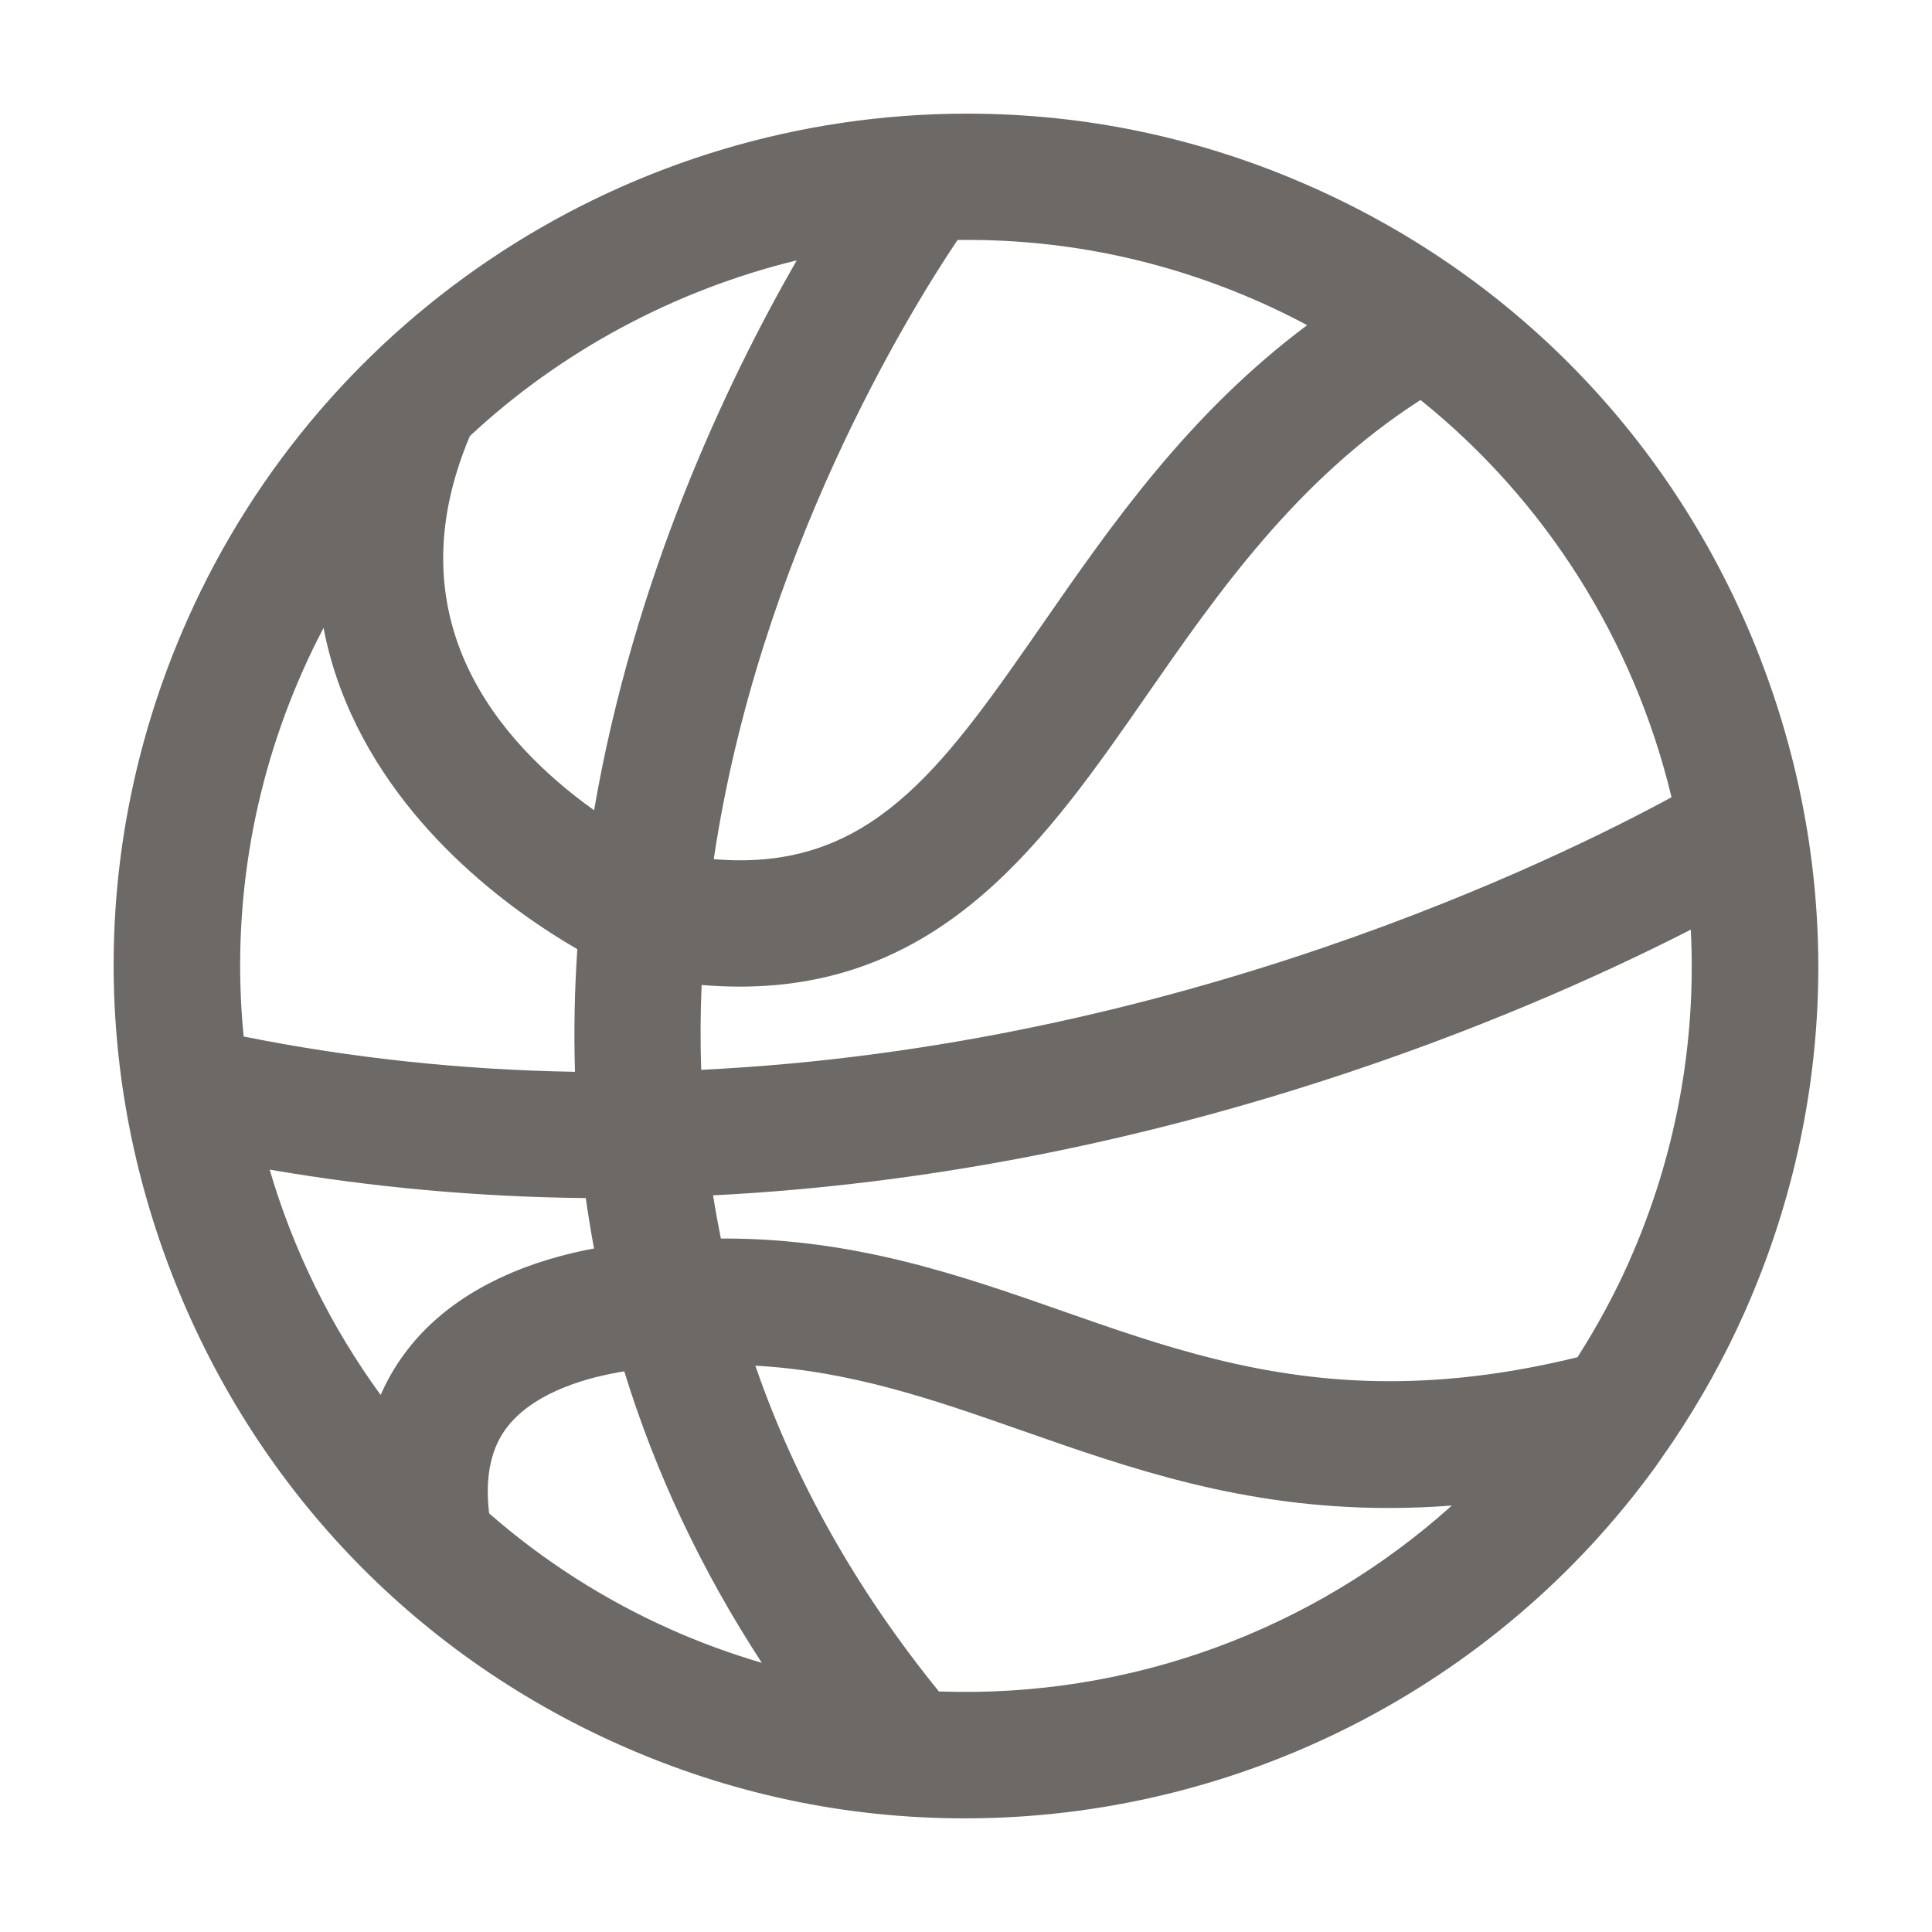
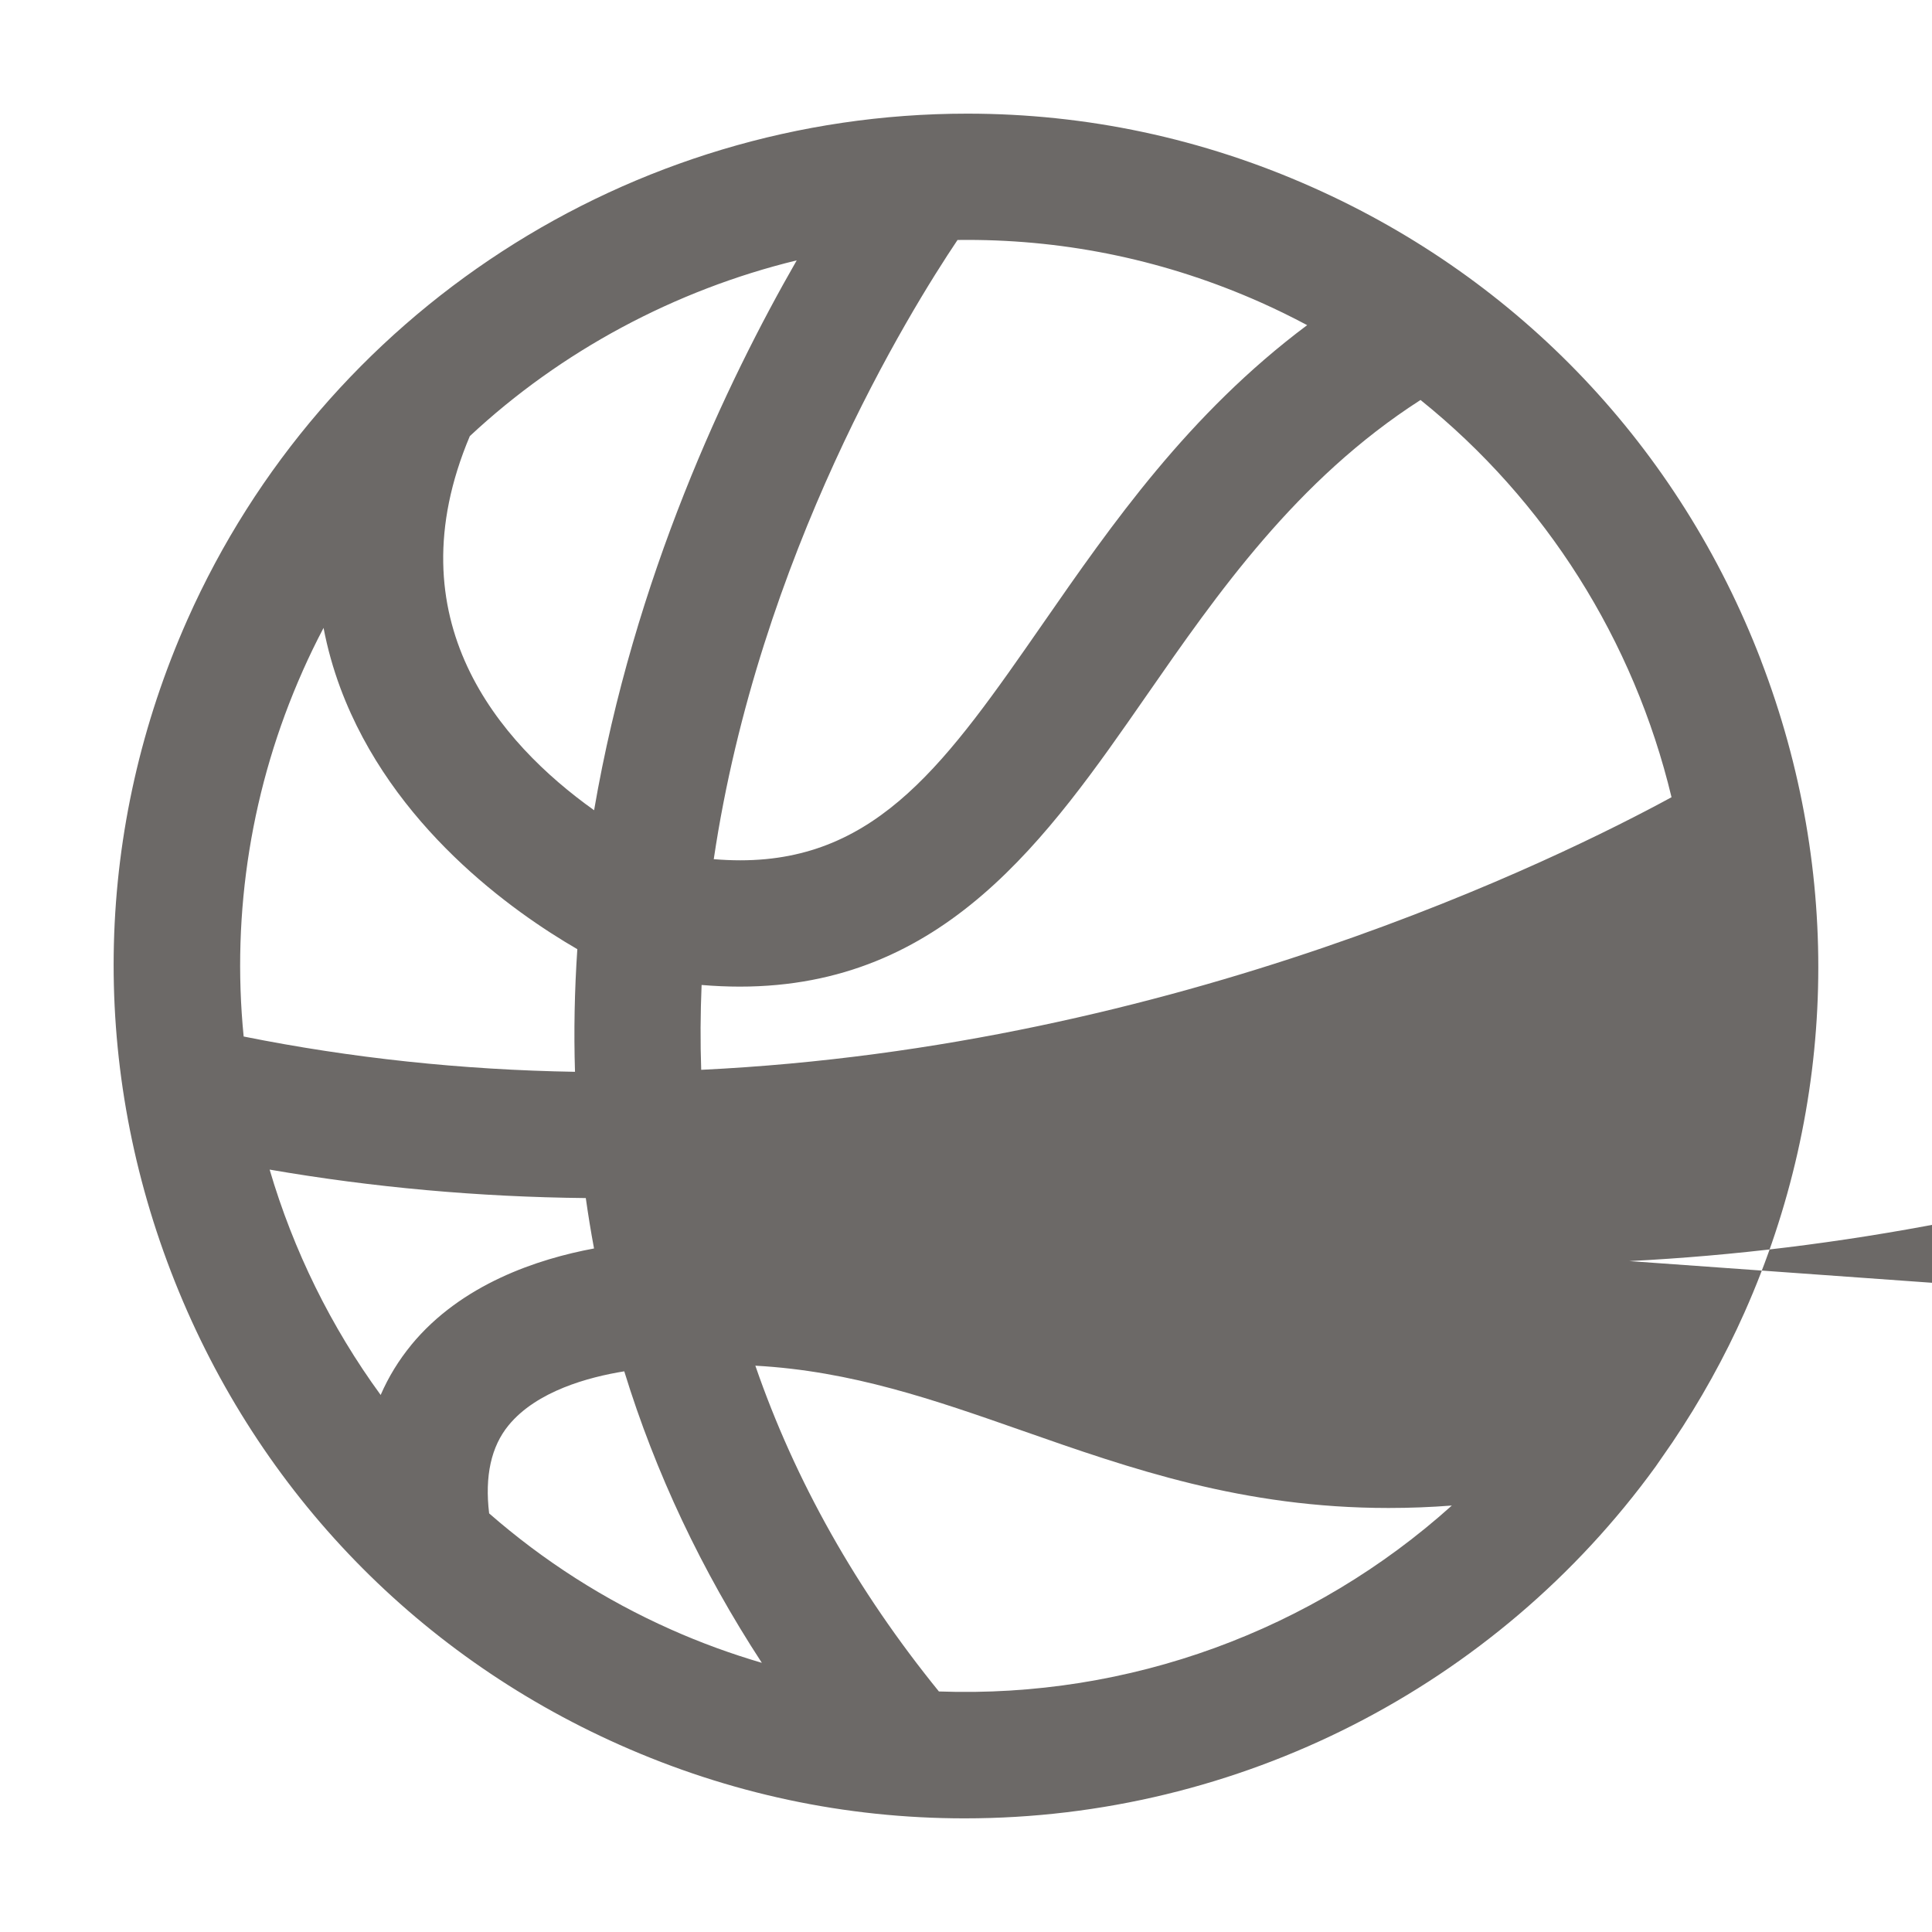
<svg xmlns="http://www.w3.org/2000/svg" id="eWUH1Ap8BNQ1" viewBox="0 0 34 34" shape-rendering="geometricPrecision" text-rendering="geometricPrecision" project-id="1c6f03a3ea5a4864982bcf5c41ccb98b" export-id="6f8c34922cb849428899319c43d4fa4f" cached="false" width="34" height="34">
-   <path d="M30.991,11.621c-1.439-3.744-4.243-6.702-7.898-8.327C21.163,2.435,19.12,2,17.021,2C11.089,2,5.703,5.496,3.298,10.905c-1.625,3.655-1.728,7.731-.289,11.475c1.439,3.744,4.243,6.702,7.897,8.327c1.929.858,3.972,1.293,6.071,1.293.001,0,.001,0,.001,0c4.814,0,9.345-2.31,12.158-6.19l.297-.429c.492-.731.918-1.499,1.268-2.286c1.625-3.655,1.728-7.73.289-11.474ZM24.999,7.039c2.201,1.769,3.754,4.227,4.417,6.991-1.964,1.069-8.692,4.394-17.076,4.797-.017-.492-.014-.991.007-1.493.229.019.454.029.672.029c3.601,0,5.411-2.606,7.161-5.127c1.238-1.783,2.634-3.794,4.819-5.197Zm-7.975-2.817c1.787,0,3.525.371,5.167,1.102.271.121.543.254.813.398-2.089,1.562-3.441,3.509-4.647,5.247-1.681,2.421-2.896,4.171-5.329,4.171-.151,0-.307-.007-.467-.02.797-5.357,3.445-9.639,4.29-10.897.058-.001.116-.001.174-.001ZM8.268,7.675C9.872,6.177,11.879,5.103,14.021,4.582c-1.235,2.15-2.862,5.581-3.566,9.677C8.79,13.07,6.904,10.908,8.268,7.675ZM5.327,11.807c.114-.256.236-.509.367-.757.069.36.168.714.297,1.061.907,2.429,3.028,3.932,4.169,4.593-.049.726-.063,1.448-.041,2.158-1.984-.033-3.942-.242-5.831-.621-.217-2.194.139-4.409,1.039-6.433Zm1.91,11.863c-.221.269-.4.562-.538.879-.873-1.196-1.536-2.543-1.954-3.966c1.817.314,3.683.482,5.564.501.042.297.09.593.145.887-.985.183-2.335.625-3.217,1.698Zm4.572,5.007c-1.165-.518-2.241-1.205-3.201-2.044-.079-.655.035-1.176.342-1.55.494-.602,1.408-.849,2.036-.95.549,1.786,1.361,3.506,2.421,5.13-.546-.16-1.08-.355-1.598-.586Zm4.715,1.091c-1.449-1.784-2.533-3.709-3.231-5.734c1.696.092,3.156.604,4.693,1.142c1.911.67,3.888,1.362,6.45,1.362.37,0,.741-.014,1.114-.043-2.446,2.2-5.673,3.393-9.026,3.272Zm12.15-7.575c-.257.578-.564,1.146-.913,1.692-1.16.284-2.244.422-3.309.422-2.232,0-4.011-.624-5.732-1.227-1.8-.631-3.661-1.284-5.974-1.284-.02,0-.04,0-.06 0-.051-.254-.097-.507-.137-.76c3.688-.187,7.452-.916,11.198-2.169c2.647-.885,4.722-1.849,6.008-2.507.103,1.997-.267,3.998-1.082,5.832Z" transform="translate(-0 0)" fill="#6c6967" />
+   <path d="M30.991,11.621c-1.439-3.744-4.243-6.702-7.898-8.327C21.163,2.435,19.12,2,17.021,2C11.089,2,5.703,5.496,3.298,10.905c-1.625,3.655-1.728,7.731-.289,11.475c1.439,3.744,4.243,6.702,7.897,8.327c1.929.858,3.972,1.293,6.071,1.293.001,0,.001,0,.001,0c4.814,0,9.345-2.31,12.158-6.19l.297-.429c.492-.731.918-1.499,1.268-2.286c1.625-3.655,1.728-7.73.289-11.474ZM24.999,7.039c2.201,1.769,3.754,4.227,4.417,6.991-1.964,1.069-8.692,4.394-17.076,4.797-.017-.492-.014-.991.007-1.493.229.019.454.029.672.029c3.601,0,5.411-2.606,7.161-5.127c1.238-1.783,2.634-3.794,4.819-5.197Zm-7.975-2.817c1.787,0,3.525.371,5.167,1.102.271.121.543.254.813.398-2.089,1.562-3.441,3.509-4.647,5.247-1.681,2.421-2.896,4.171-5.329,4.171-.151,0-.307-.007-.467-.02.797-5.357,3.445-9.639,4.29-10.897.058-.001.116-.001.174-.001ZM8.268,7.675C9.872,6.177,11.879,5.103,14.021,4.582c-1.235,2.15-2.862,5.581-3.566,9.677C8.79,13.07,6.904,10.908,8.268,7.675ZM5.327,11.807c.114-.256.236-.509.367-.757.069.36.168.714.297,1.061.907,2.429,3.028,3.932,4.169,4.593-.049.726-.063,1.448-.041,2.158-1.984-.033-3.942-.242-5.831-.621-.217-2.194.139-4.409,1.039-6.433Zm1.91,11.863c-.221.269-.4.562-.538.879-.873-1.196-1.536-2.543-1.954-3.966c1.817.314,3.683.482,5.564.501.042.297.09.593.145.887-.985.183-2.335.625-3.217,1.698Zm4.572,5.007c-1.165-.518-2.241-1.205-3.201-2.044-.079-.655.035-1.176.342-1.55.494-.602,1.408-.849,2.036-.95.549,1.786,1.361,3.506,2.421,5.13-.546-.16-1.08-.355-1.598-.586Zm4.715,1.091c-1.449-1.784-2.533-3.709-3.231-5.734c1.696.092,3.156.604,4.693,1.142c1.911.67,3.888,1.362,6.45,1.362.37,0,.741-.014,1.114-.043-2.446,2.2-5.673,3.393-9.026,3.272Zm12.15-7.575c3.688-.187,7.452-.916,11.198-2.169c2.647-.885,4.722-1.849,6.008-2.507.103,1.997-.267,3.998-1.082,5.832Z" transform="translate(-0 0)" fill="#6c6967" />
</svg>